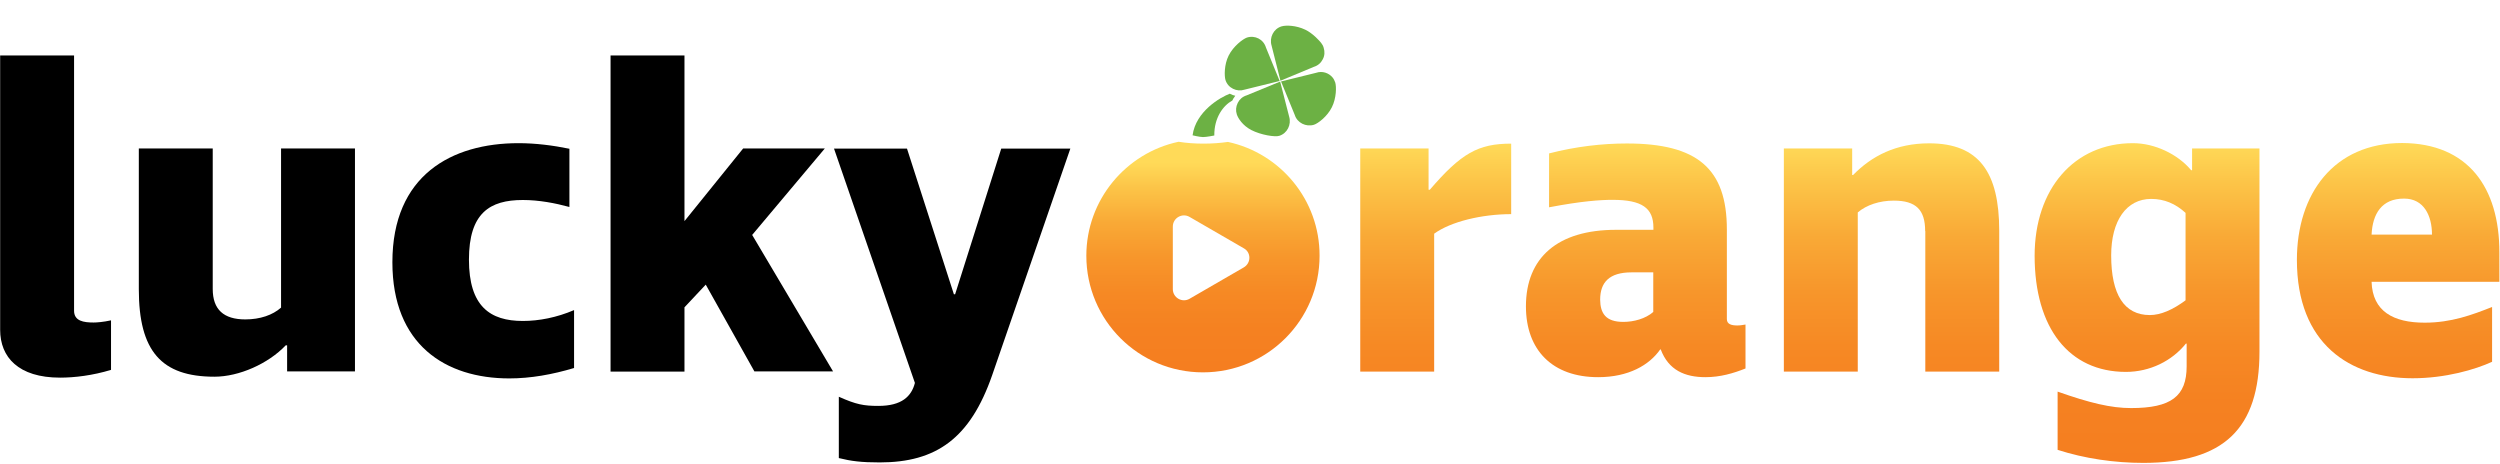
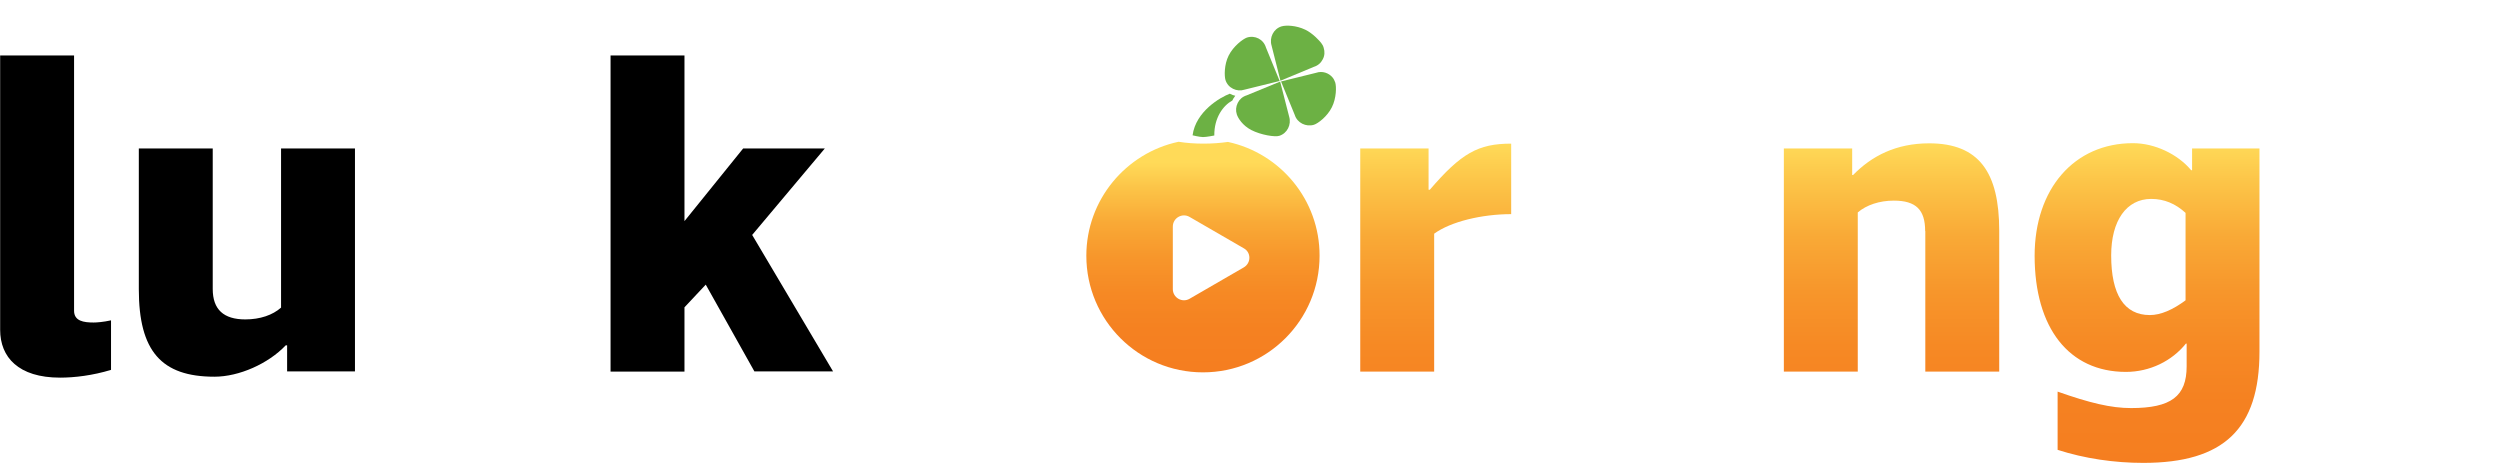
<svg xmlns="http://www.w3.org/2000/svg" width="1024px" height="190px" viewBox="0 0 1024 190" version="1.1">
  <title>Color/Wordmark</title>
  <desc>Created with Sketch.</desc>
  <defs>
    <linearGradient x1="50.049%" y1="9.102%" x2="50.049%" y2="98.023%" id="linearGradient-1">
      <stop stop-color="#FFDA58" offset="0%" />
      <stop stop-color="#FCC347" offset="12.91%" />
      <stop stop-color="#F9A936" offset="29.46%" />
      <stop stop-color="#F7962B" offset="46.37%" />
      <stop stop-color="#F68924" offset="63.56%" />
      <stop stop-color="#F58121" offset="81.2%" />
      <stop stop-color="#F57E20" offset="100%" />
    </linearGradient>
    <linearGradient x1="377.397%" y1="-0.169%" x2="377.397%" y2="140.022%" id="linearGradient-2">
      <stop stop-color="#FFDA58" offset="0%" />
      <stop stop-color="#FCC347" offset="12.91%" />
      <stop stop-color="#F9A936" offset="29.46%" />
      <stop stop-color="#F7962B" offset="46.37%" />
      <stop stop-color="#F68924" offset="63.56%" />
      <stop stop-color="#F58121" offset="81.2%" />
      <stop stop-color="#F57E20" offset="100%" />
    </linearGradient>
    <linearGradient x1="183.967%" y1="-0.098%" x2="183.967%" y2="136.646%" id="linearGradient-3">
      <stop stop-color="#FFDA58" offset="0%" />
      <stop stop-color="#FCC347" offset="12.91%" />
      <stop stop-color="#F9A936" offset="29.46%" />
      <stop stop-color="#F7962B" offset="46.37%" />
      <stop stop-color="#F68924" offset="63.56%" />
      <stop stop-color="#F58121" offset="81.2%" />
      <stop stop-color="#F57E20" offset="100%" />
    </linearGradient>
    <linearGradient x1="67.794%" y1="-0.032%" x2="67.794%" y2="139.967%" id="linearGradient-4">
      <stop stop-color="#FFDA58" offset="0%" />
      <stop stop-color="#FCC347" offset="12.91%" />
      <stop stop-color="#F9A936" offset="29.46%" />
      <stop stop-color="#F7962B" offset="46.37%" />
      <stop stop-color="#F68924" offset="63.56%" />
      <stop stop-color="#F58121" offset="81.2%" />
      <stop stop-color="#F57E20" offset="100%" />
    </linearGradient>
    <linearGradient x1="-46.596%" y1="0.025%" x2="-46.596%" y2="99.977%" id="linearGradient-5">
      <stop stop-color="#FFDA58" offset="0%" />
      <stop stop-color="#FCC347" offset="12.91%" />
      <stop stop-color="#F9A936" offset="29.46%" />
      <stop stop-color="#F7962B" offset="46.37%" />
      <stop stop-color="#F68924" offset="63.56%" />
      <stop stop-color="#F58121" offset="81.2%" />
      <stop stop-color="#F57E20" offset="100%" />
    </linearGradient>
    <linearGradient x1="-181.266%" y1="0.101%" x2="-181.266%" y2="135.942%" id="linearGradient-6">
      <stop stop-color="#FFDA58" offset="0%" />
      <stop stop-color="#FCC347" offset="12.91%" />
      <stop stop-color="#F9A936" offset="29.46%" />
      <stop stop-color="#F7962B" offset="46.37%" />
      <stop stop-color="#F68924" offset="63.56%" />
      <stop stop-color="#F58121" offset="81.2%" />
      <stop stop-color="#F57E20" offset="100%" />
    </linearGradient>
  </defs>
  <g id="Page-1" stroke="none" stroke-width="1" fill="none" fill-rule="evenodd">
    <g id="Color/Wordmark">
      <g id="Wordmark">
        <g id="Left">
          <g id="Group" transform="translate(0, 22.261)" fill="#000000">
            <path d="M30.338,0.445 L30.338,105.008 C30.338,109.269 34.282,109.841 38.352,109.841 C39.624,109.841 42.296,109.651 45.476,108.951 L45.476,129.24 C37.971,131.53 30.529,132.42 24.614,132.42 C7.505,132.42 0.064,124.025 0.064,112.831 L0.064,0.445 L30.338,0.445 L30.338,0.445 Z" id="Shape" />
            <path d="M87.135,96.103 C87.135,104.499 91.588,108.569 100.492,108.569 C106.534,108.569 111.686,106.789 115.12,103.736 L115.12,38.543 L145.395,38.543 L145.395,129.876 L117.601,129.876 L117.601,119.191 L117.029,119.191 C109.905,126.696 97.948,132.039 87.835,132.039 C66.083,132.039 56.861,121.544 56.861,96.231 L56.861,38.543 L87.135,38.543 L87.135,96.103 L87.135,96.103 Z" id="Shape" />
-             <path d="M208.616,132.738 C182.412,132.738 160.723,118.873 160.723,85.164 C160.723,49.546 184.956,36.381 212.369,36.381 C219.301,36.381 226.425,37.271 233.23,38.67 L233.23,62.521 C227.379,60.931 220.764,59.659 214.15,59.659 C200.602,59.659 192.08,65.002 192.08,84.082 C192.08,103.29 200.793,109.205 214.15,109.205 C220.764,109.205 228.015,107.806 235.138,104.753 L235.138,128.477 C226.234,131.148 217.33,132.738 208.616,132.738 L208.616,132.738 Z" id="Shape" />
            <path d="M309.044,129.94 L289.073,94.322 L280.36,103.608 L280.36,129.94 L250.085,129.94 L250.085,0.445 L280.36,0.445 L280.36,68.309 L304.401,38.543 L337.856,38.543 L308.09,73.97 L341.227,129.876 L309.044,129.876 L309.044,129.94 Z" id="Shape" />
-             <path d="M360.308,167.147 C352.803,167.147 348.732,166.639 343.581,165.366 L343.581,140.243 C350.704,143.424 353.757,143.996 359.799,143.996 C369.403,143.996 373.347,140.053 374.746,134.583 L341.609,38.607 L371.502,38.607 L390.71,98.266 L391.219,98.266 L410.109,38.607 L438.412,38.607 L406.42,131.339 C397.388,157.353 383.459,167.147 360.308,167.147 L360.308,167.147 Z" id="Shape" />
          </g>
          <g id="Page-1" transform="translate(444.581, 0)">
            <g id="orage-large-clover">
              <path d="M58.387,58.133 C55.271,58.578 51.9,58.832 48.401,58.832 C44.776,58.832 41.342,58.578 38.161,58.069 C16.6,62.648 0.382,81.856 0.382,104.753 C0.382,131.148 21.752,152.519 48.147,152.519 C74.542,152.519 95.913,131.148 95.913,104.753 C95.976,81.92 79.885,62.776 58.387,58.133 L58.387,58.133 Z M64.875,109.523 L42.677,122.371 C39.624,124.152 35.808,121.926 35.808,118.428 L35.808,92.796 C35.808,89.298 39.624,87.072 42.677,88.853 L64.875,101.7 C67.927,103.354 67.927,107.743 64.875,109.523 L64.875,109.523 Z" id="Shape" fill="url(#linearGradient-1)" />
              <g id="noun_224115_cc-copy" transform="translate(72.322, 39.283) rotate(51) translate(-72.322, -39.283) translate(49.107, 6.528)" fill="#6CB144">
                <g id="Group" transform="translate(0, -0)">
                  <path d="M1.781,32.946 C3.498,36.762 7.187,39.624 8.714,40.26 C10.304,40.896 11.957,40.833 13.484,40.133 C15.01,39.434 16.155,38.225 16.727,36.699 L23.024,23.279 L8.841,19.017 C5.597,17.681 2.035,19.272 0.763,22.515 C0.191,24.169 3.93574062e-14,29.003 1.781,32.946 L1.781,32.946 Z" id="Shape" />
                  <path d="M31.292,44.967 C35.363,43.186 39.752,39.243 40.388,37.525 C41.66,34.345 39.942,30.72 36.826,29.448 L23.342,23.279 L19.081,37.525 C18.445,39.116 18.508,40.769 19.208,42.296 C19.908,43.822 21.116,44.967 22.642,45.539 C24.169,46.112 27.603,46.557 31.292,44.967 L31.292,44.967 Z" id="Shape_1_" />
                  <path d="M35.617,5.533 C33.137,5.533 30.72,7.06 29.83,9.54 L23.533,22.96 L37.716,27.222 C40.896,28.494 44.522,26.777 45.794,23.66 C46.43,22.07 46.621,17.3 44.84,13.42 C43.122,9.604 39.434,6.615 37.843,5.979 C37.08,5.724 36.381,5.533 35.617,5.533 L35.617,5.533 Z" id="Shape_2_" />
                  <path d="M21.561,0.254 C20.416,0.254 16.346,0.445 13.293,1.908 C9.54,3.689 6.805,6.869 6.106,8.65 C4.834,11.83 6.551,15.455 9.668,16.727 L23.151,22.96 L27.349,8.714 C27.985,7.123 27.921,5.47 27.222,3.943 C26.586,2.417 25.377,1.336 23.787,0.7 C23.088,0.382 22.324,0.254 21.561,0.254 L21.561,0.254 Z" id="Shape_3_" />
                  <path d="M16.282,41.214 C15.71,41.66 15.137,42.041 14.501,42.296 C14.438,42.359 14.374,42.359 14.247,42.359 C12.911,46.303 11.067,57.815 17.872,65.002 C17.872,65.002 20.226,63.221 21.116,62.14 C22.006,61.058 23.533,58.133 23.533,58.133 C17.745,53.553 16.282,47.511 17.045,43.377 C16.982,43.377 16.409,41.914 16.282,41.214 L16.282,41.214 Z" id="Shape_4_" />
                </g>
              </g>
            </g>
          </g>
        </g>
        <g id="Right" transform="translate(557.158, 58.514)">
          <g id="Group">
            <path d="M30.275,37.207 L30.275,93.686 L0,93.686 L0,2.29 L27.985,2.29 L27.985,19.208 L28.494,19.208 C41.342,4.261 48.274,0.318 61.822,0.318 L61.822,29.194 C49.864,29.194 37.08,32.246 30.275,37.207 L30.275,37.207 Z" id="Shape" fill="url(#linearGradient-2)" />
-             <path d="M154.427,74.797 C155.699,74.797 156.589,74.606 157.798,74.415 L157.798,92.414 C152.837,94.386 147.494,95.976 141.388,95.976 C132.993,95.976 126.251,93.114 123.071,84.591 L122.88,84.591 C118.428,91.015 109.905,95.976 97.439,95.976 C78.74,95.976 67.864,84.909 67.864,66.973 C67.864,47.002 80.839,35.617 104.753,35.617 L120.081,35.617 L120.081,34.727 C120.081,26.713 115.439,23.342 103.354,23.342 C98.393,23.342 90.697,23.851 77.341,26.395 L77.341,4.325 C88.407,1.463 99.22,0.254 109.205,0.254 C138.081,0.254 150.165,10.558 150.165,35.49 L150.165,72.189 C150.165,74.224 151.946,74.797 154.427,74.797 L154.427,74.797 Z M107.743,73.334 C112.004,73.334 116.838,72.062 120.018,69.263 L120.018,53.044 L111.114,53.044 C102.018,53.044 98.266,57.115 98.266,64.239 C98.329,69.772 100.492,73.334 107.743,73.334 L107.743,73.334 Z" id="Shape" fill="url(#linearGradient-3)" />
            <path d="M231.386,36.126 C231.386,27.413 227.633,23.66 218.538,23.66 C212.687,23.66 207.344,25.441 203.782,28.494 L203.782,93.686 L173.508,93.686 L173.508,2.29 L201.493,2.29 L201.493,13.166 L201.874,13.166 C209.507,5.343 219.492,0.191 233.04,0.191 C253.52,0.191 261.724,12.148 261.724,35.999 L261.724,93.686 L231.449,93.686 L231.449,36.126 L231.386,36.126 Z" id="Shape" fill="url(#linearGradient-4)" />
            <path d="M338.174,82.238 C332.45,89.361 323.419,93.814 313.624,93.814 C290.282,93.814 276.226,75.814 276.226,46.239 C276.226,18.826 292.444,0.127 316.486,0.127 C325.39,0.127 334.803,4.579 340.337,11.194 L340.719,11.194 L340.719,2.29 L368.322,2.29 L368.322,85.482 C368.322,117.156 353.693,131.085 320.747,131.085 C308.79,131.085 296.706,129.304 285.639,125.742 L285.639,101.891 C298.804,106.534 307.518,108.633 315.723,108.633 C332.132,108.633 338.492,103.799 338.492,91.524 L338.492,82.238 L338.174,82.238 L338.174,82.238 Z M323.419,70.535 C327.871,70.535 332.832,68.373 338.047,64.493 L338.047,28.685 C333.977,24.932 329.334,22.96 323.991,22.96 C313.815,22.96 307.582,31.865 307.582,46.112 C307.582,62.14 312.924,70.535 323.419,70.535 L323.419,70.535 Z" id="Shape" fill="url(#linearGradient-5)" />
-             <path d="M466.588,44.84 L466.588,56.924 L414.243,56.924 C414.625,69.009 423.147,73.652 435.995,73.652 C446.871,73.652 455.394,70.472 463.599,67.228 L463.599,89.68 C456.666,92.86 444.518,96.421 431.034,96.421 C405.402,96.421 383.65,82.365 383.65,47.956 C383.65,20.862 398.788,0.064 426.773,0.064 C453.804,0.191 466.588,18.318 466.588,44.84 L466.588,44.84 Z M414.243,37.589 L438.984,37.589 C438.984,29.766 435.613,22.833 427.6,22.833 C418.314,22.77 414.625,29.194 414.243,37.589 L414.243,37.589 Z" id="Shape" fill="url(#linearGradient-6)" />
          </g>
        </g>
      </g>
    </g>
  </g>
</svg>